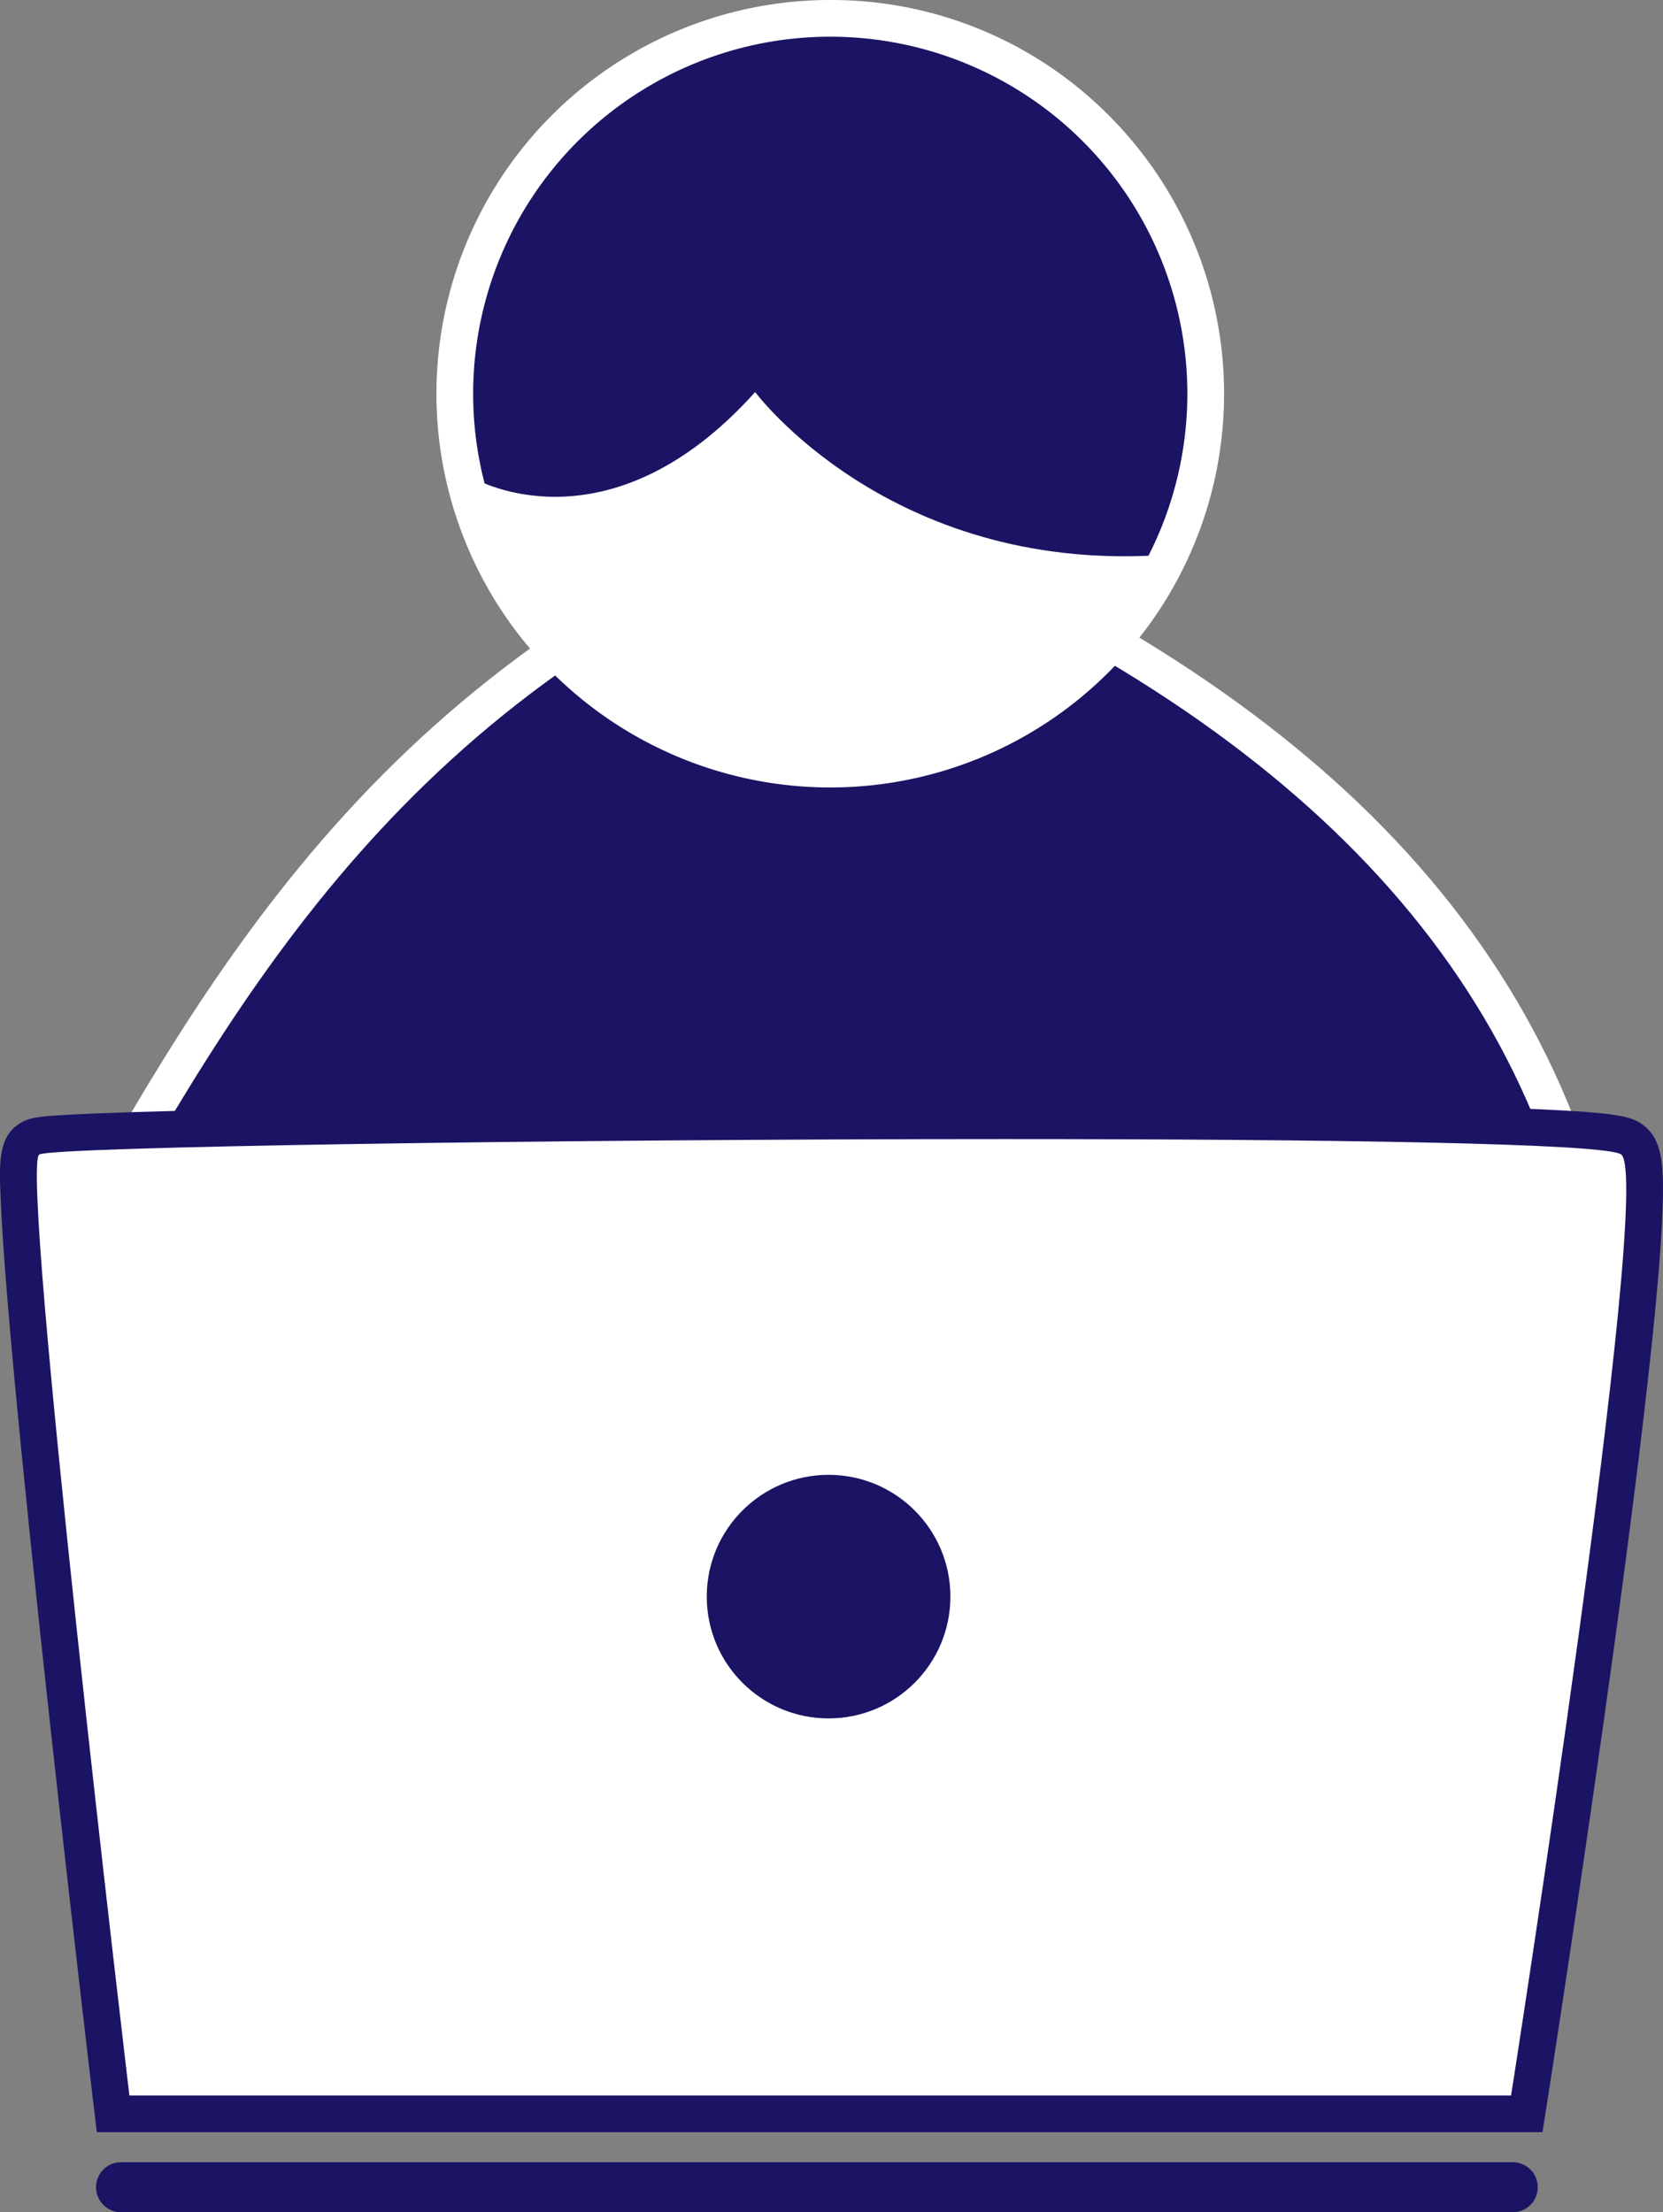
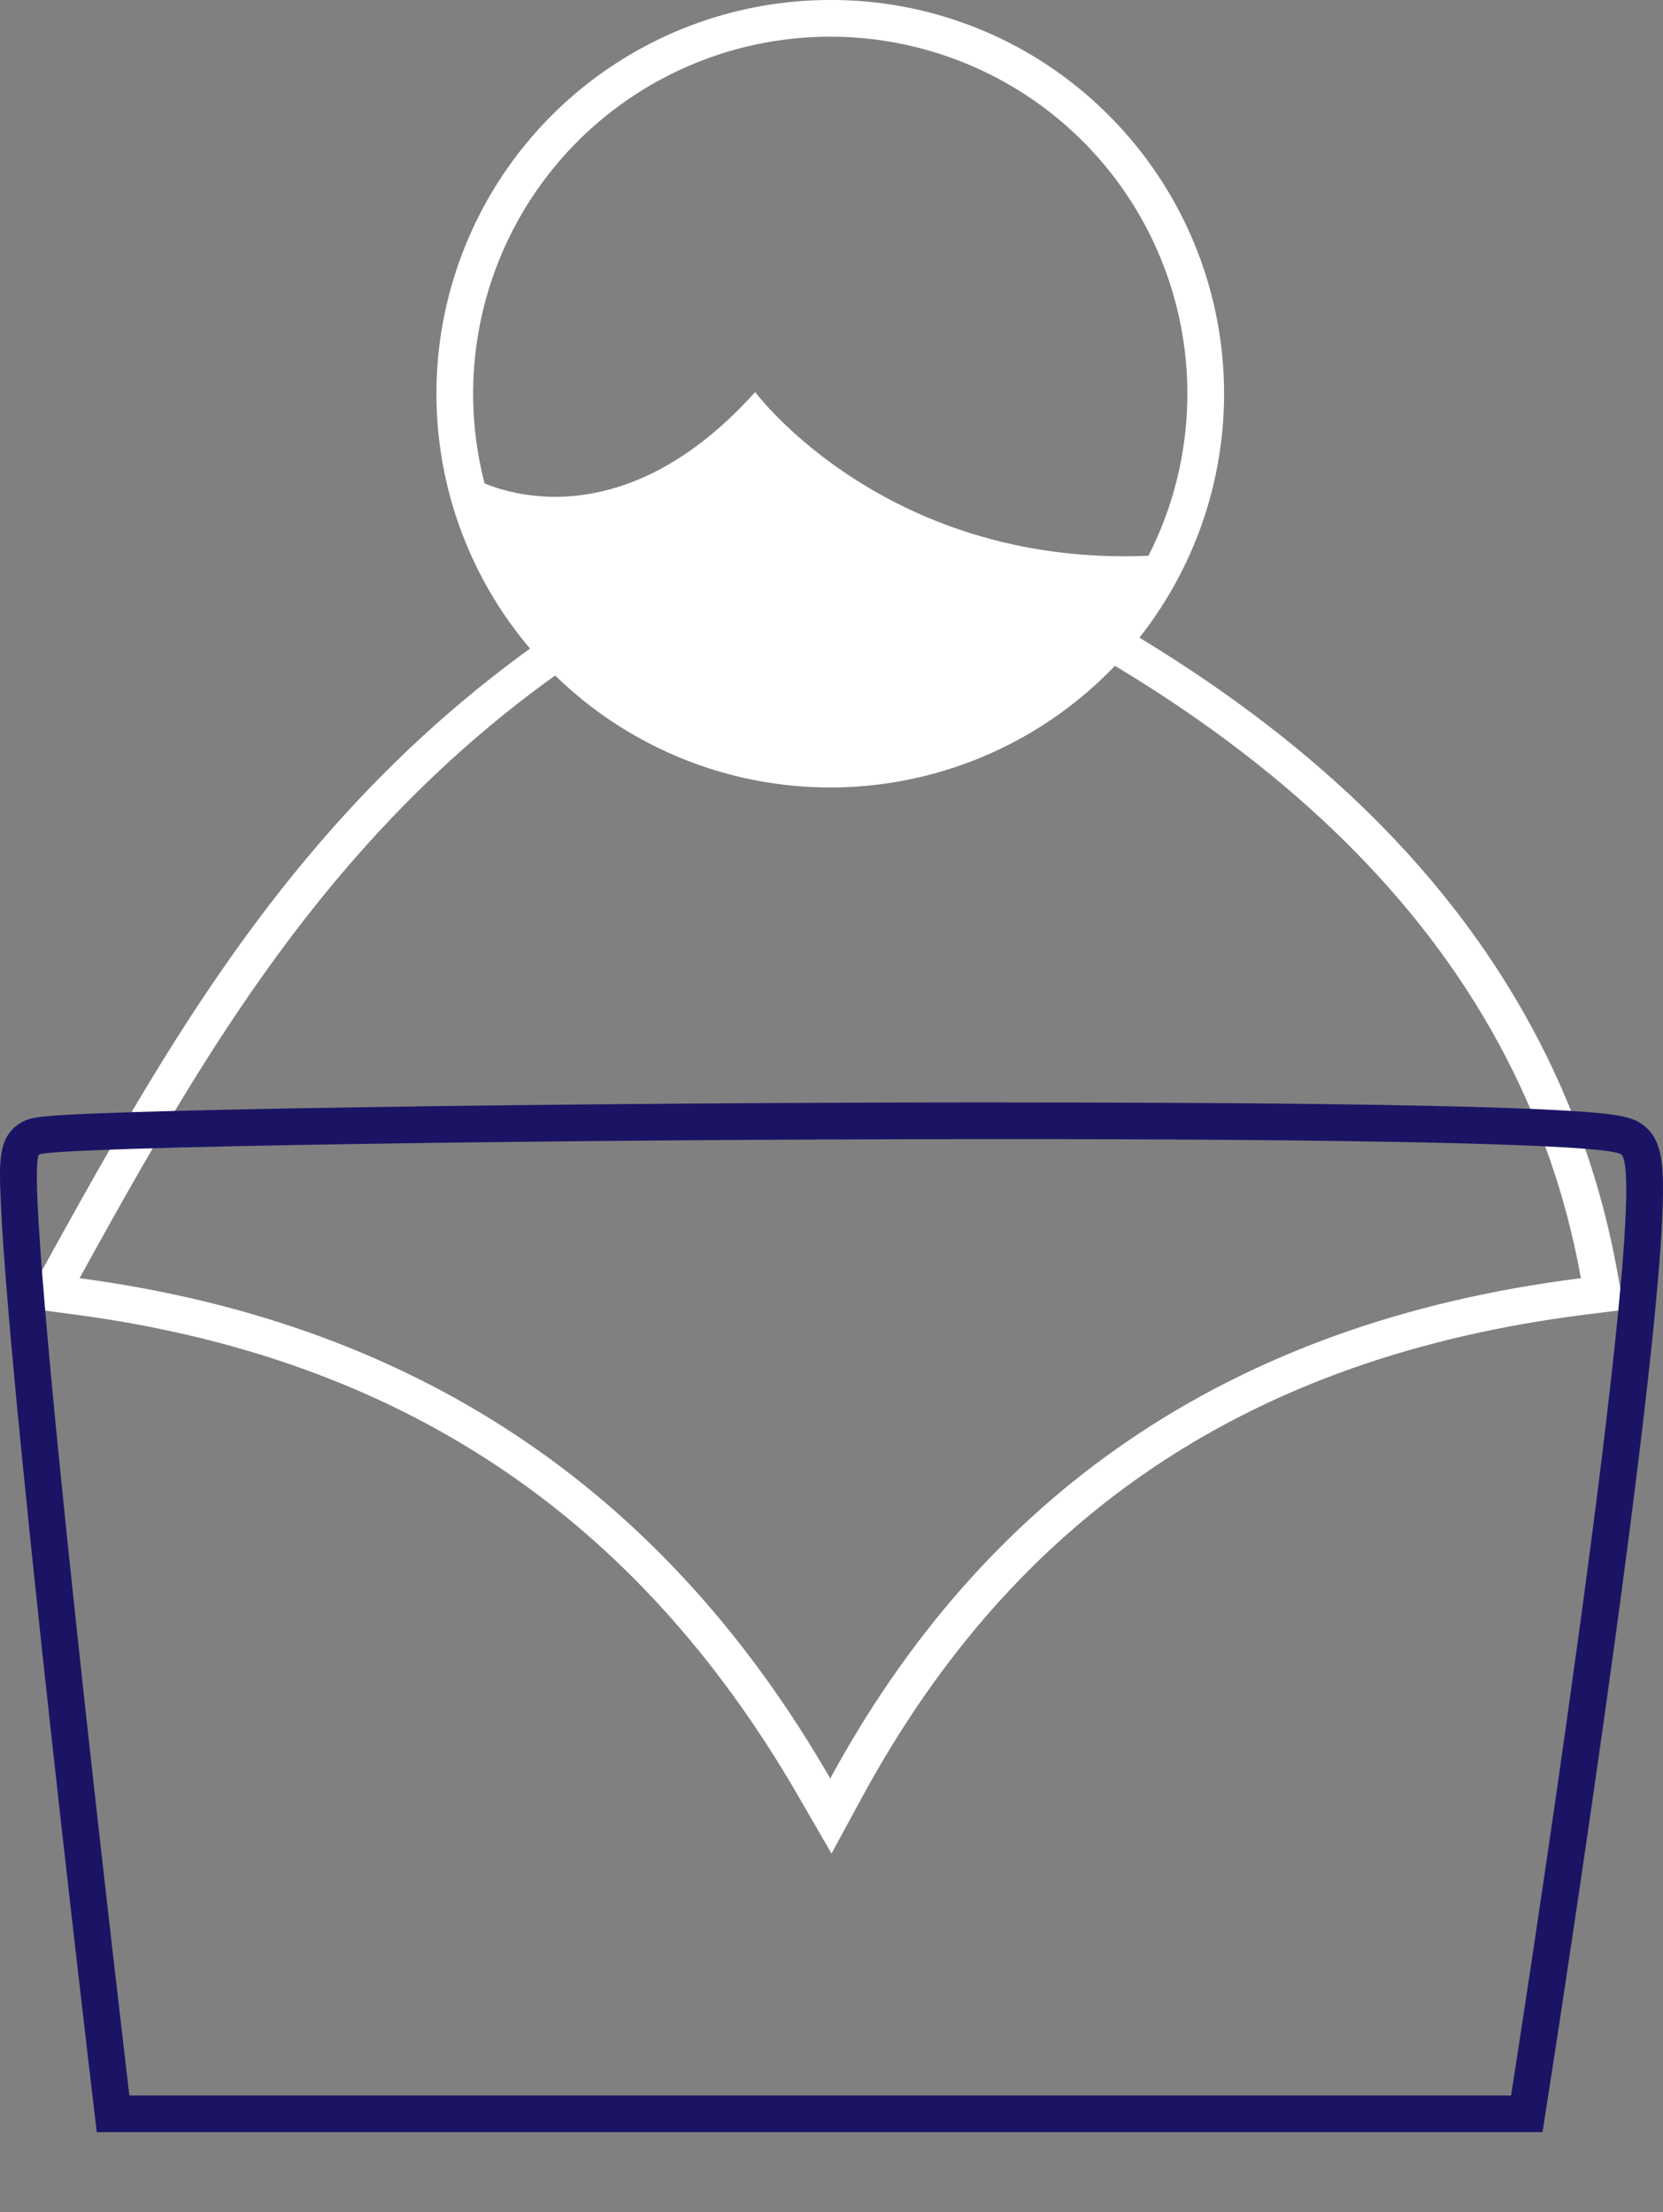
<svg xmlns="http://www.w3.org/2000/svg" id="Слой_1" data-name="Слой 1" viewBox="0 0 498.29 663">
  <rect x="0" y="0" width="498.29" height="663" fill="#808080" stroke="none" />
  <defs>
    <style>.cls-1{fill:#1b1464;}.cls-2{fill:#fff;}.cls-3{fill:none;stroke:#1b1464;stroke-linecap:round;stroke-miterlimit:10;stroke-width:15px;}</style>
  </defs>
-   <path class="cls-1" d="M895.24,751.75c-49.54-85.9-121.8-134.06-220.89-147.23l-8-1.06,3.88-7c26.18-47.49,50.6-89.91,84.33-128.14C793.68,424,840.59,391.51,898,369l2-.79,2,.79c65.89,25.91,118.43,58,156.17,95.3,38.78,38.37,63.06,83.37,72.16,133.77l1,5.72-5.76.72c-101.7,12.75-173.92,60.87-220.78,147.1l-4.69,8.63Z" transform="translate(-651.23 -216)" />
  <path class="cls-2" d="M900,374.14c129.64,51,206.87,125,224.93,224.93C1018.37,612.43,945.64,665,900,749c-47.84-83-120.28-136-224.93-149.93C723.78,510.71,774.41,423.33,900,374.14m0-11.82-4,1.58c-58.24,22.81-105.85,55.76-145.53,100.74-34.11,38.66-58.68,81.35-85,129.12l-7.77,14.09,16,2.12c97.29,12.93,168.22,60.21,216.85,144.53l9.82,17,9.38-17.26c46-84.56,116.81-131.75,216.63-144.27l11.52-1.44-2.07-11.43c-9.31-51.53-34.11-97.52-73.71-136.7-38.26-37.86-91.43-70.33-158-96.51l-4-1.58Z" transform="translate(-651.23 -216)" />
-   <circle class="cls-1" cx="248.77" cy="118" r="112.5" />
  <path class="cls-2" d="M900,227A107,107,0,1,1,793,334,107,107,0,0,1,900,227m0-11a118,118,0,1,0,83.44,34.56A117.22,117.22,0,0,0,900,216Z" transform="translate(-651.23 -216)" />
-   <path class="cls-2" d="M685.11,849.5l-.57-4.85c-.08-.7-8.34-70.33-15.76-139.56-4.36-40.69-7.58-73.28-9.57-96.88-1.19-14.06-2-25.07-2.27-32.72-.53-13,0-16,3-18.07,1.92-1.28,3.91-2.6,99.51-4.09,57.86-.91,129.91-1.45,192.73-1.45,51.79,0,95.72.36,127.06,1,56.75,1.24,59.11,3.12,61.19,4.79,3.87,3.09,8.68,6.94-10.74,149-9.4,68.75-20.16,137.42-20.27,138.1l-.73,4.65Z" transform="translate(-651.23 -216)" />
  <path class="cls-1" d="M952.19,557.38c96.33,0,180.58,1.24,184.81,4.62,10,8-33,282-33,282H690s-33-278-27-282c3.46-2.31,157.6-4.62,289.19-4.62m0-11v0c-62.85,0-134.93.54-192.82,1.45-28.25.44-52,.95-68.58,1.48-8.74.28-15.61.56-20.42.85-8.15.48-10.74.87-13.47,2.69-6.22,4.14-5.92,11.59-5.45,22.87.31,7.72,1.08,18.81,2.28,33,2,23.63,5.22,56.27,9.58,97C670.73,774.93,679,844.6,679.08,845.3l1.15,9.7h433.18l1.46-9.29c.1-.69,10.87-69.41,20.28-138.22,5.53-40.49,9.52-73.12,11.86-97,1.4-14.34,2.22-25.72,2.44-33.8.33-12.5-.42-19.17-5.58-23.3-3.2-2.56-7-3.57-23.33-4.54-9.76-.58-23.61-1.06-41.16-1.44-31.38-.69-75.36-1-127.18-1Z" transform="translate(-651.23 -216)" />
-   <line class="cls-3" x1="36.27" y1="655.5" x2="453.27" y2="655.5" />
-   <circle class="cls-1" cx="248.27" cy="478.5" r="36.5" />
  <path class="cls-2" d="M793.5,359.5s40,23,84-26c0,0,40,53.8,121,48.9,0,0-21,55.1-91,62.1S797.5,396.5,793.5,359.5Z" transform="translate(-651.23 -216)" />
</svg>